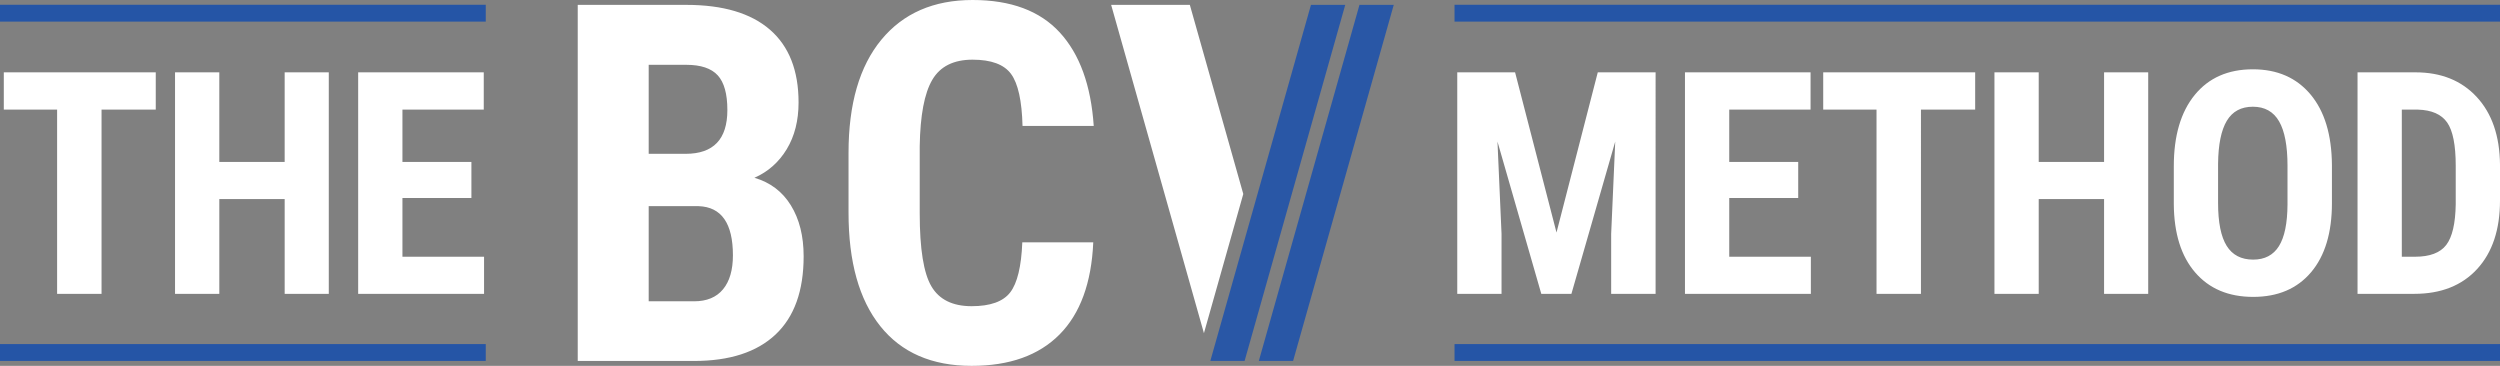
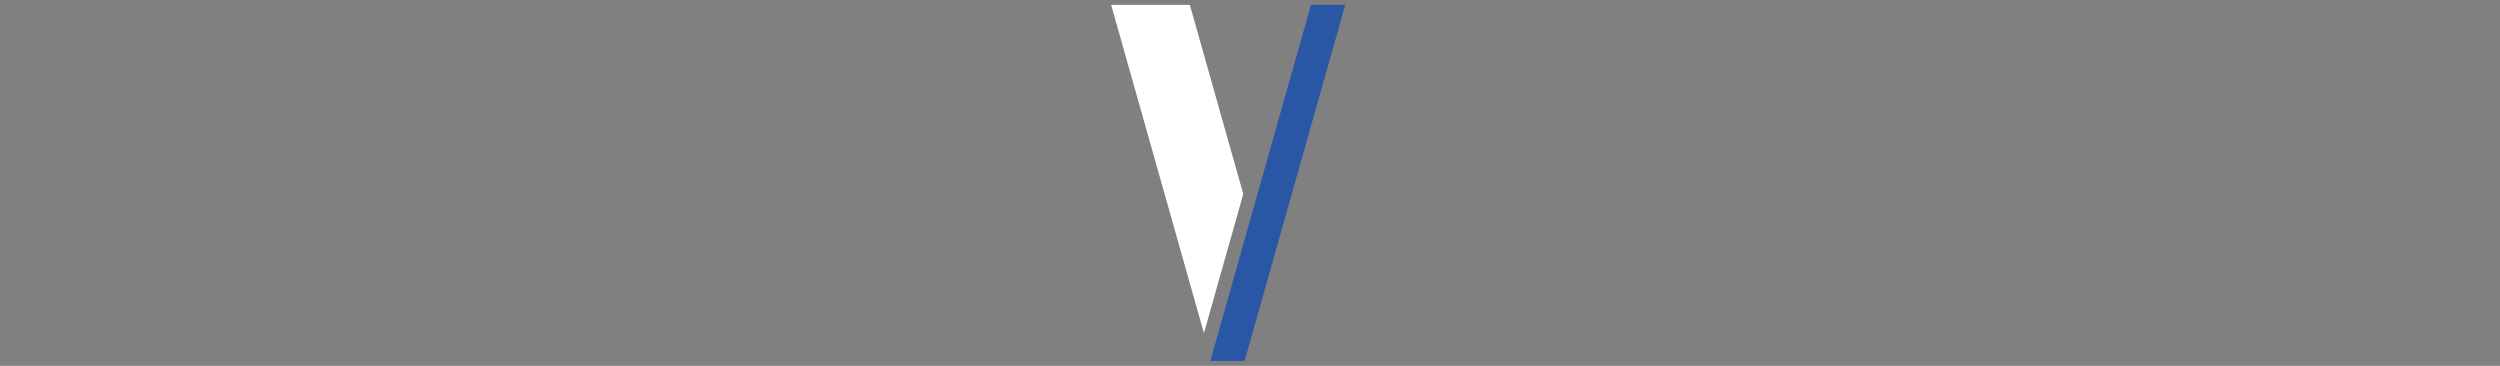
<svg xmlns="http://www.w3.org/2000/svg" fill="none" viewBox="0 0 451 66">
  <rect x="0" y="0" width="451" height="66" fill="#808080" stroke="none" />
-   <path d="M450.999 62.07H262.398v3.043h188.601v-3.042ZM450.999.86H262.398V3.9h188.601V.86ZM87.63 62.07H0v3.043h87.63v-3.042ZM87.63.86H0V3.9h87.63V.86Z" fill="#2555A6" />
  <path d="M224.288 34.995 214.647.88h-14.195l16.738 59.224 7.098-25.11Z" fill="#fff" />
  <path d="m236.496.882-18.154 64.236h6.182L242.68.882h-6.184Z" fill="#2957A6" />
-   <path d="M117.024 37.191v17.163h8.186c2.291 0 4.034-.721 5.224-2.164 1.19-1.438 1.785-3.484 1.785-6.13 0-5.765-2.062-8.722-6.182-8.869h-9.013Zm0-9.442h6.662c5.02 0 7.531-2.63 7.531-7.896 0-2.913-.58-5-1.741-6.265-1.161-1.264-3.048-1.896-5.66-1.896h-6.792v16.057Zm-12.801 37.37V.88h19.593c6.618 0 11.646 1.493 15.086 4.479 3.439 2.986 5.159 7.36 5.159 13.125 0 3.265-.71 6.075-2.132 8.427-1.423 2.353-3.367 4.073-5.835 5.163 2.844.822 5.036 2.476 6.575 4.961 1.538 2.488 2.307 5.553 2.307 9.2 0 6.235-1.69 10.94-5.072 14.117-3.382 3.178-8.28 4.765-14.694 4.765h-20.987ZM197.224 43.72c-.321 7.324-2.352 12.869-6.096 16.634C187.384 64.12 182.1 66 175.279 66c-7.168 0-12.662-2.389-16.479-7.168-3.817-4.78-5.725-11.596-5.725-20.449v-10.81c0-8.823 1.973-15.624 5.921-20.405C162.944 2.39 168.429 0 175.453 0c6.908 0 12.155 1.956 15.74 5.867 3.586 3.912 5.624 9.53 6.117 16.854h-12.844c-.117-4.531-.804-7.656-2.069-9.376-1.261-1.72-3.575-2.58-6.944-2.58-3.423 0-5.85 1.213-7.27 3.639-1.424 2.427-2.178 6.42-2.265 11.978v12.133c0 6.383.705 10.765 2.112 13.147 1.406 2.383 3.825 3.574 7.248 3.574 3.369 0 5.689-.83 6.967-2.494 1.277-1.66 2.004-4.668 2.179-9.021h12.8Z" fill="#fff" />
-   <path d="M245.247.882 227.09 65.118h6.184L251.431.882h-6.184Z" fill="#2957A6" />
-   <path d="M28.098 19.775h-9.78V53.01h-8.015V19.775H.686v-6.724h27.412v6.724ZM59.314 53.01h-7.96V35.912h-11.79V53.01h-7.988V13.05h7.987v16.165h11.79V13.051h7.96V53.01ZM85.042 35.72H72.6v10.593h14.724v6.697H64.613V13.05H87.27v6.724H72.6v9.441h12.442v6.504ZM273.322 13.051l7.471 28.899 7.444-28.899h10.432V53.01h-8.015V42.197l.734-16.659-7.906 27.472h-5.433l-7.906-27.472.734 16.659V53.01h-7.987V13.05h10.432ZM324.398 35.72h-12.443v10.593h14.725v6.697h-22.712V13.05h22.657v6.724h-14.67v9.441h12.443v6.504ZM356.32 19.775h-9.78V53.01h-8.015V19.775h-9.617v-6.724h27.412v6.724ZM387.536 53.01h-7.961V35.912h-11.79V53.01h-7.987V13.05h7.987v16.165h11.79V13.051h7.961V53.01ZM420.681 36.626c0 5.36-1.255 9.523-3.763 12.487-2.508 2.964-5.99 4.446-10.446 4.446-4.437 0-7.924-1.469-10.459-4.405-2.536-2.937-3.822-7.048-3.858-12.336v-6.834c0-5.489 1.259-9.774 3.776-12.858 2.518-3.082 6.013-4.624 10.487-4.624 4.401 0 7.869 1.515 10.405 4.542 2.536 3.029 3.821 7.278 3.858 12.748v6.834Zm-8.014-6.697c0-3.604-.507-6.284-1.522-8.04-1.014-1.757-2.59-2.636-4.727-2.636-2.119 0-3.686.847-4.7 2.54-1.014 1.692-1.539 4.267-1.576 7.725v7.108c0 3.495.517 6.07 1.549 7.725 1.032 1.656 2.626 2.484 4.781 2.484 2.083 0 3.631-.81 4.646-2.43 1.014-1.618 1.53-4.13 1.548-7.532v-6.944h.001ZM425.3 53.01V13.05h10.46c4.618 0 8.299 1.482 11.043 4.446 2.744 2.964 4.143 7.026 4.197 12.186v6.477c0 5.25-1.372 9.372-4.116 12.363-2.744 2.991-6.525 4.487-11.342 4.487H425.3Zm7.987-33.235v26.539h2.391c2.662 0 4.537-.71 5.624-2.127 1.086-1.418 1.657-3.865 1.711-7.341v-6.944c0-3.732-.516-6.335-1.548-7.808-1.033-1.472-2.789-2.246-5.27-2.32h-2.908v.001Z" fill="#fff" />
</svg>